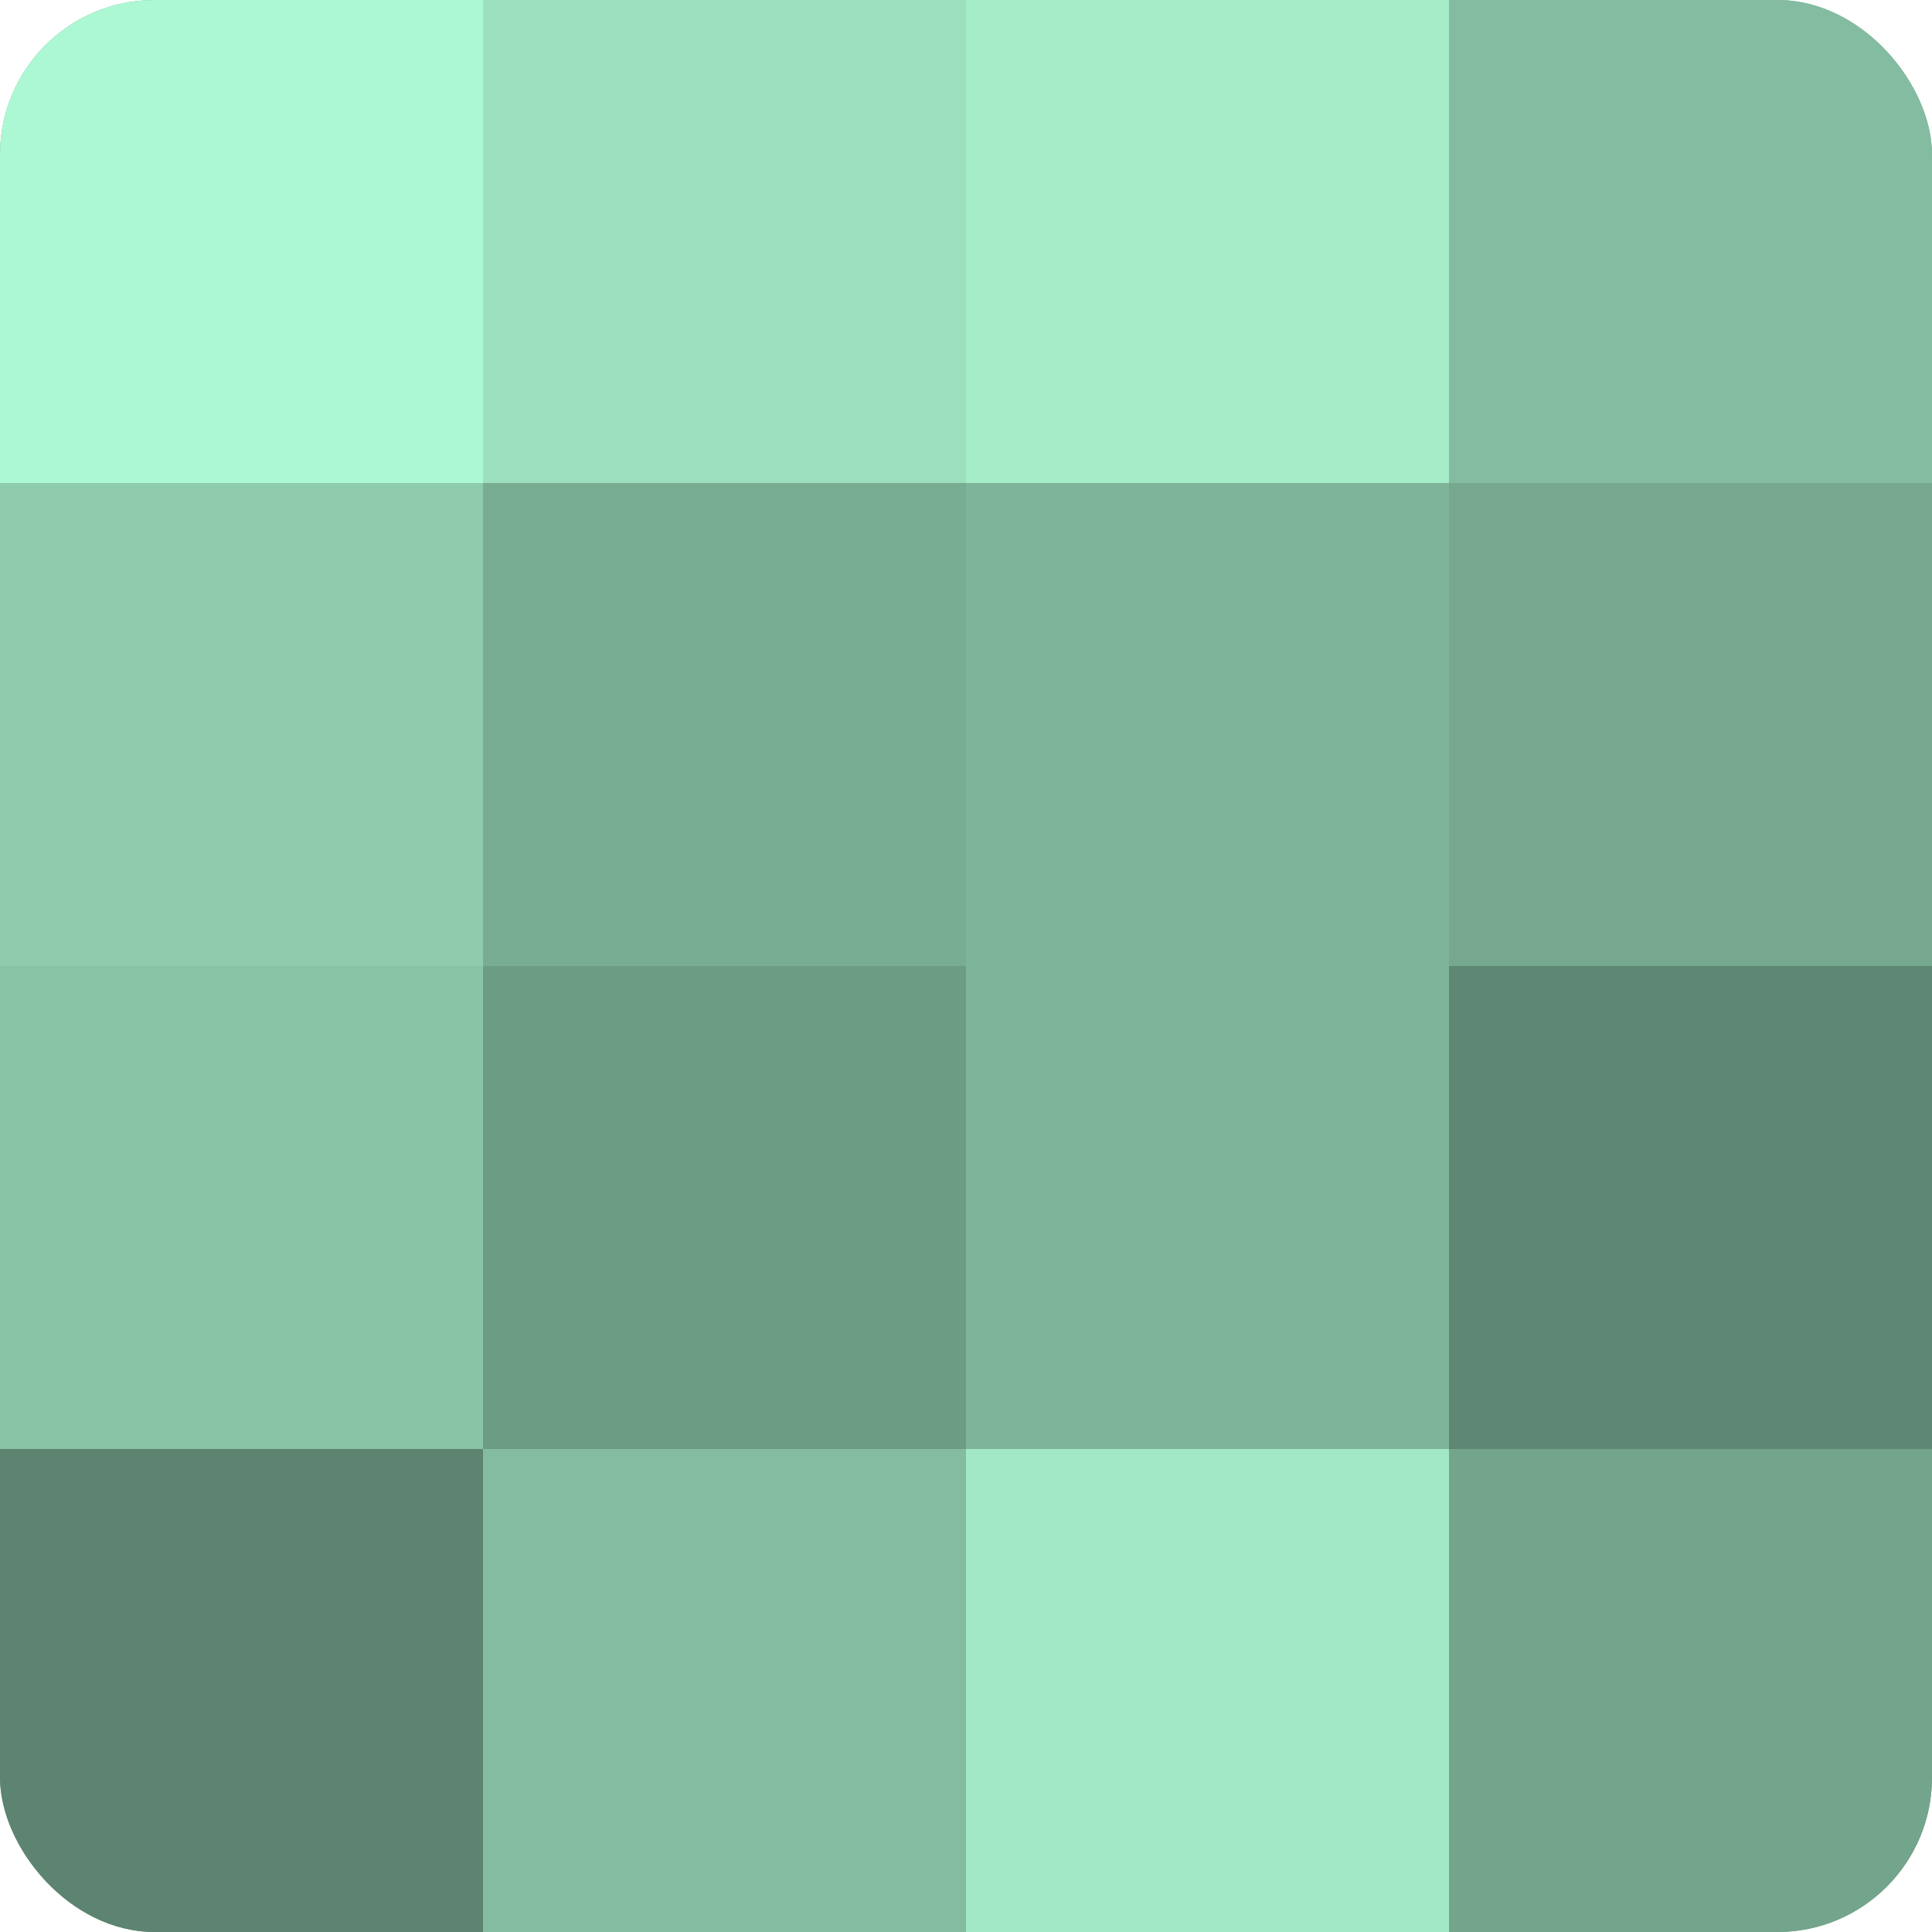
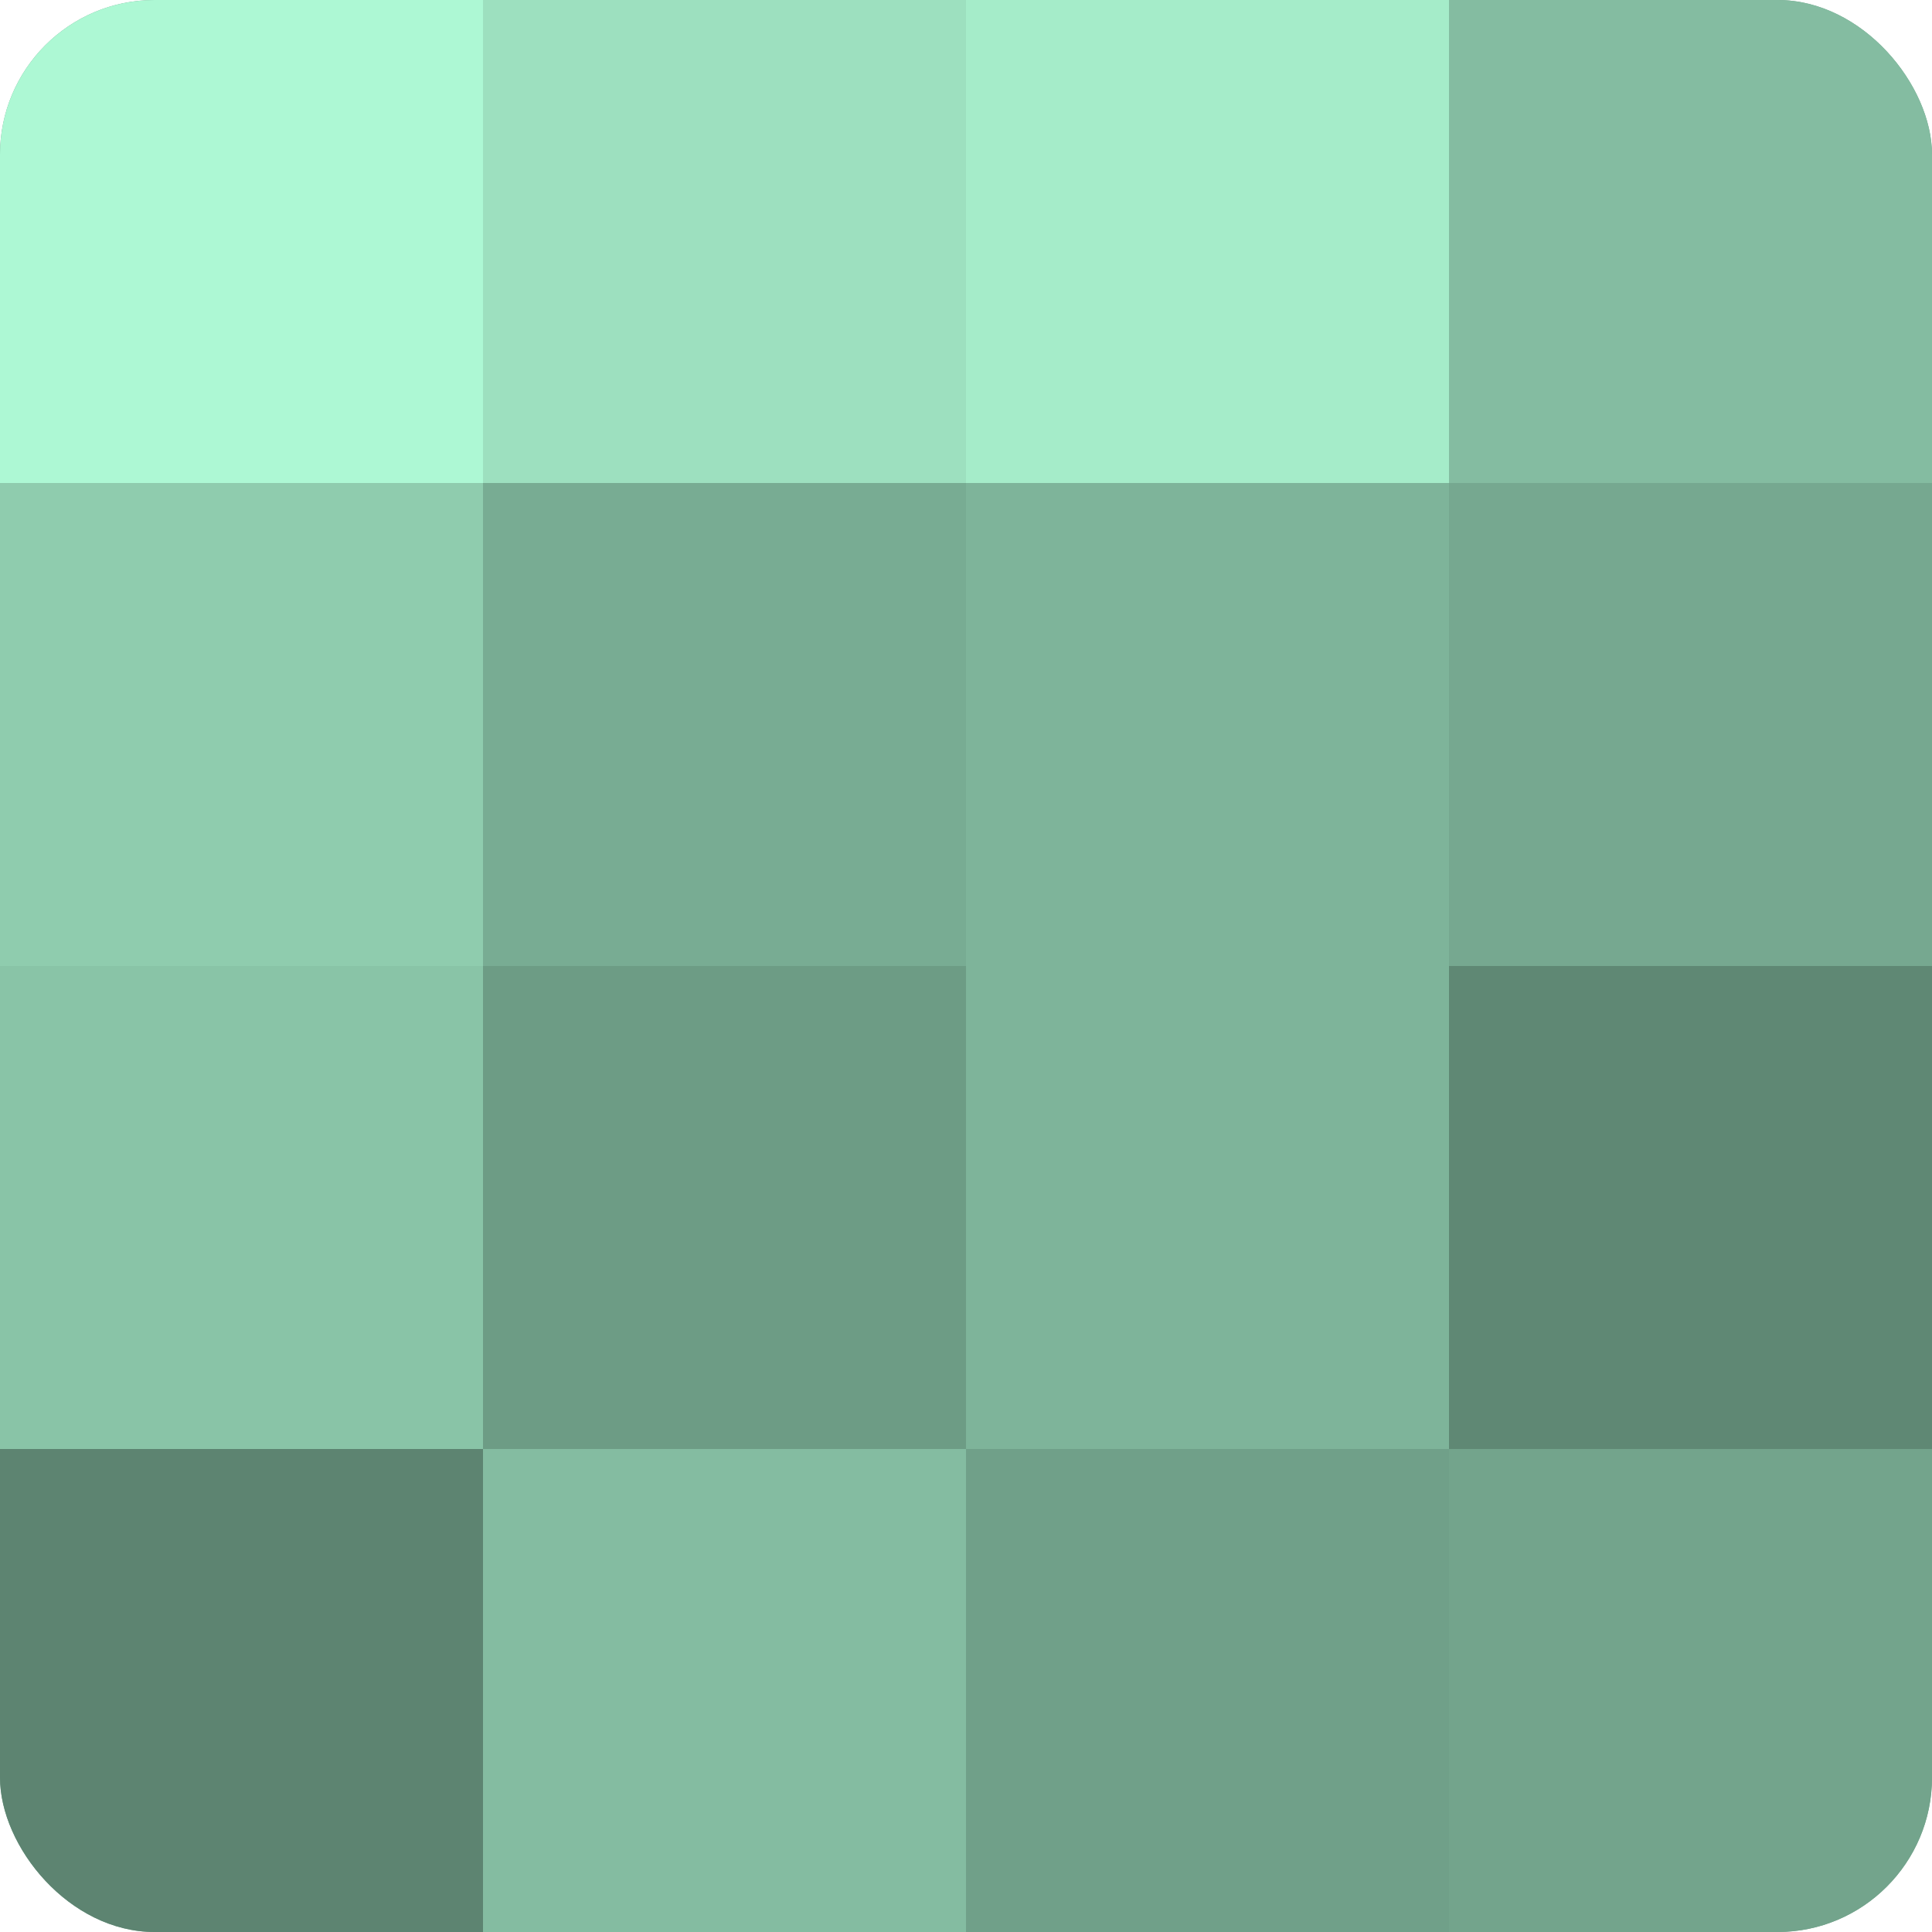
<svg xmlns="http://www.w3.org/2000/svg" width="80" height="80" viewBox="0 0 100 100" preserveAspectRatio="xMidYMid meet">
  <defs>
    <clipPath id="c" width="100" height="100">
      <rect width="100" height="100" rx="8" ry="8" />
    </clipPath>
  </defs>
  <g clip-path="url(#c)">
    <rect width="100" height="100" fill="#70a089" />
    <rect width="25" height="25" fill="#adf8d4" />
    <rect y="25" width="25" height="25" fill="#8fccae" />
    <rect y="50" width="25" height="25" fill="#89c4a7" />
    <rect y="75" width="25" height="25" fill="#5d8471" />
    <rect x="25" width="25" height="25" fill="#9de0bf" />
    <rect x="25" y="25" width="25" height="25" fill="#78ac93" />
    <rect x="25" y="50" width="25" height="25" fill="#6d9c85" />
    <rect x="25" y="75" width="25" height="25" fill="#84bca1" />
    <rect x="50" width="25" height="25" fill="#a5ecc9" />
    <rect x="50" y="25" width="25" height="25" fill="#7eb49a" />
    <rect x="50" y="50" width="25" height="25" fill="#7eb49a" />
-     <rect x="50" y="75" width="25" height="25" fill="#a2e8c6" />
    <rect x="75" width="25" height="25" fill="#84bca1" />
    <rect x="75" y="25" width="25" height="25" fill="#76a890" />
    <rect x="75" y="50" width="25" height="25" fill="#5f8874" />
    <rect x="75" y="75" width="25" height="25" fill="#73a48c" />
  </g>
</svg>